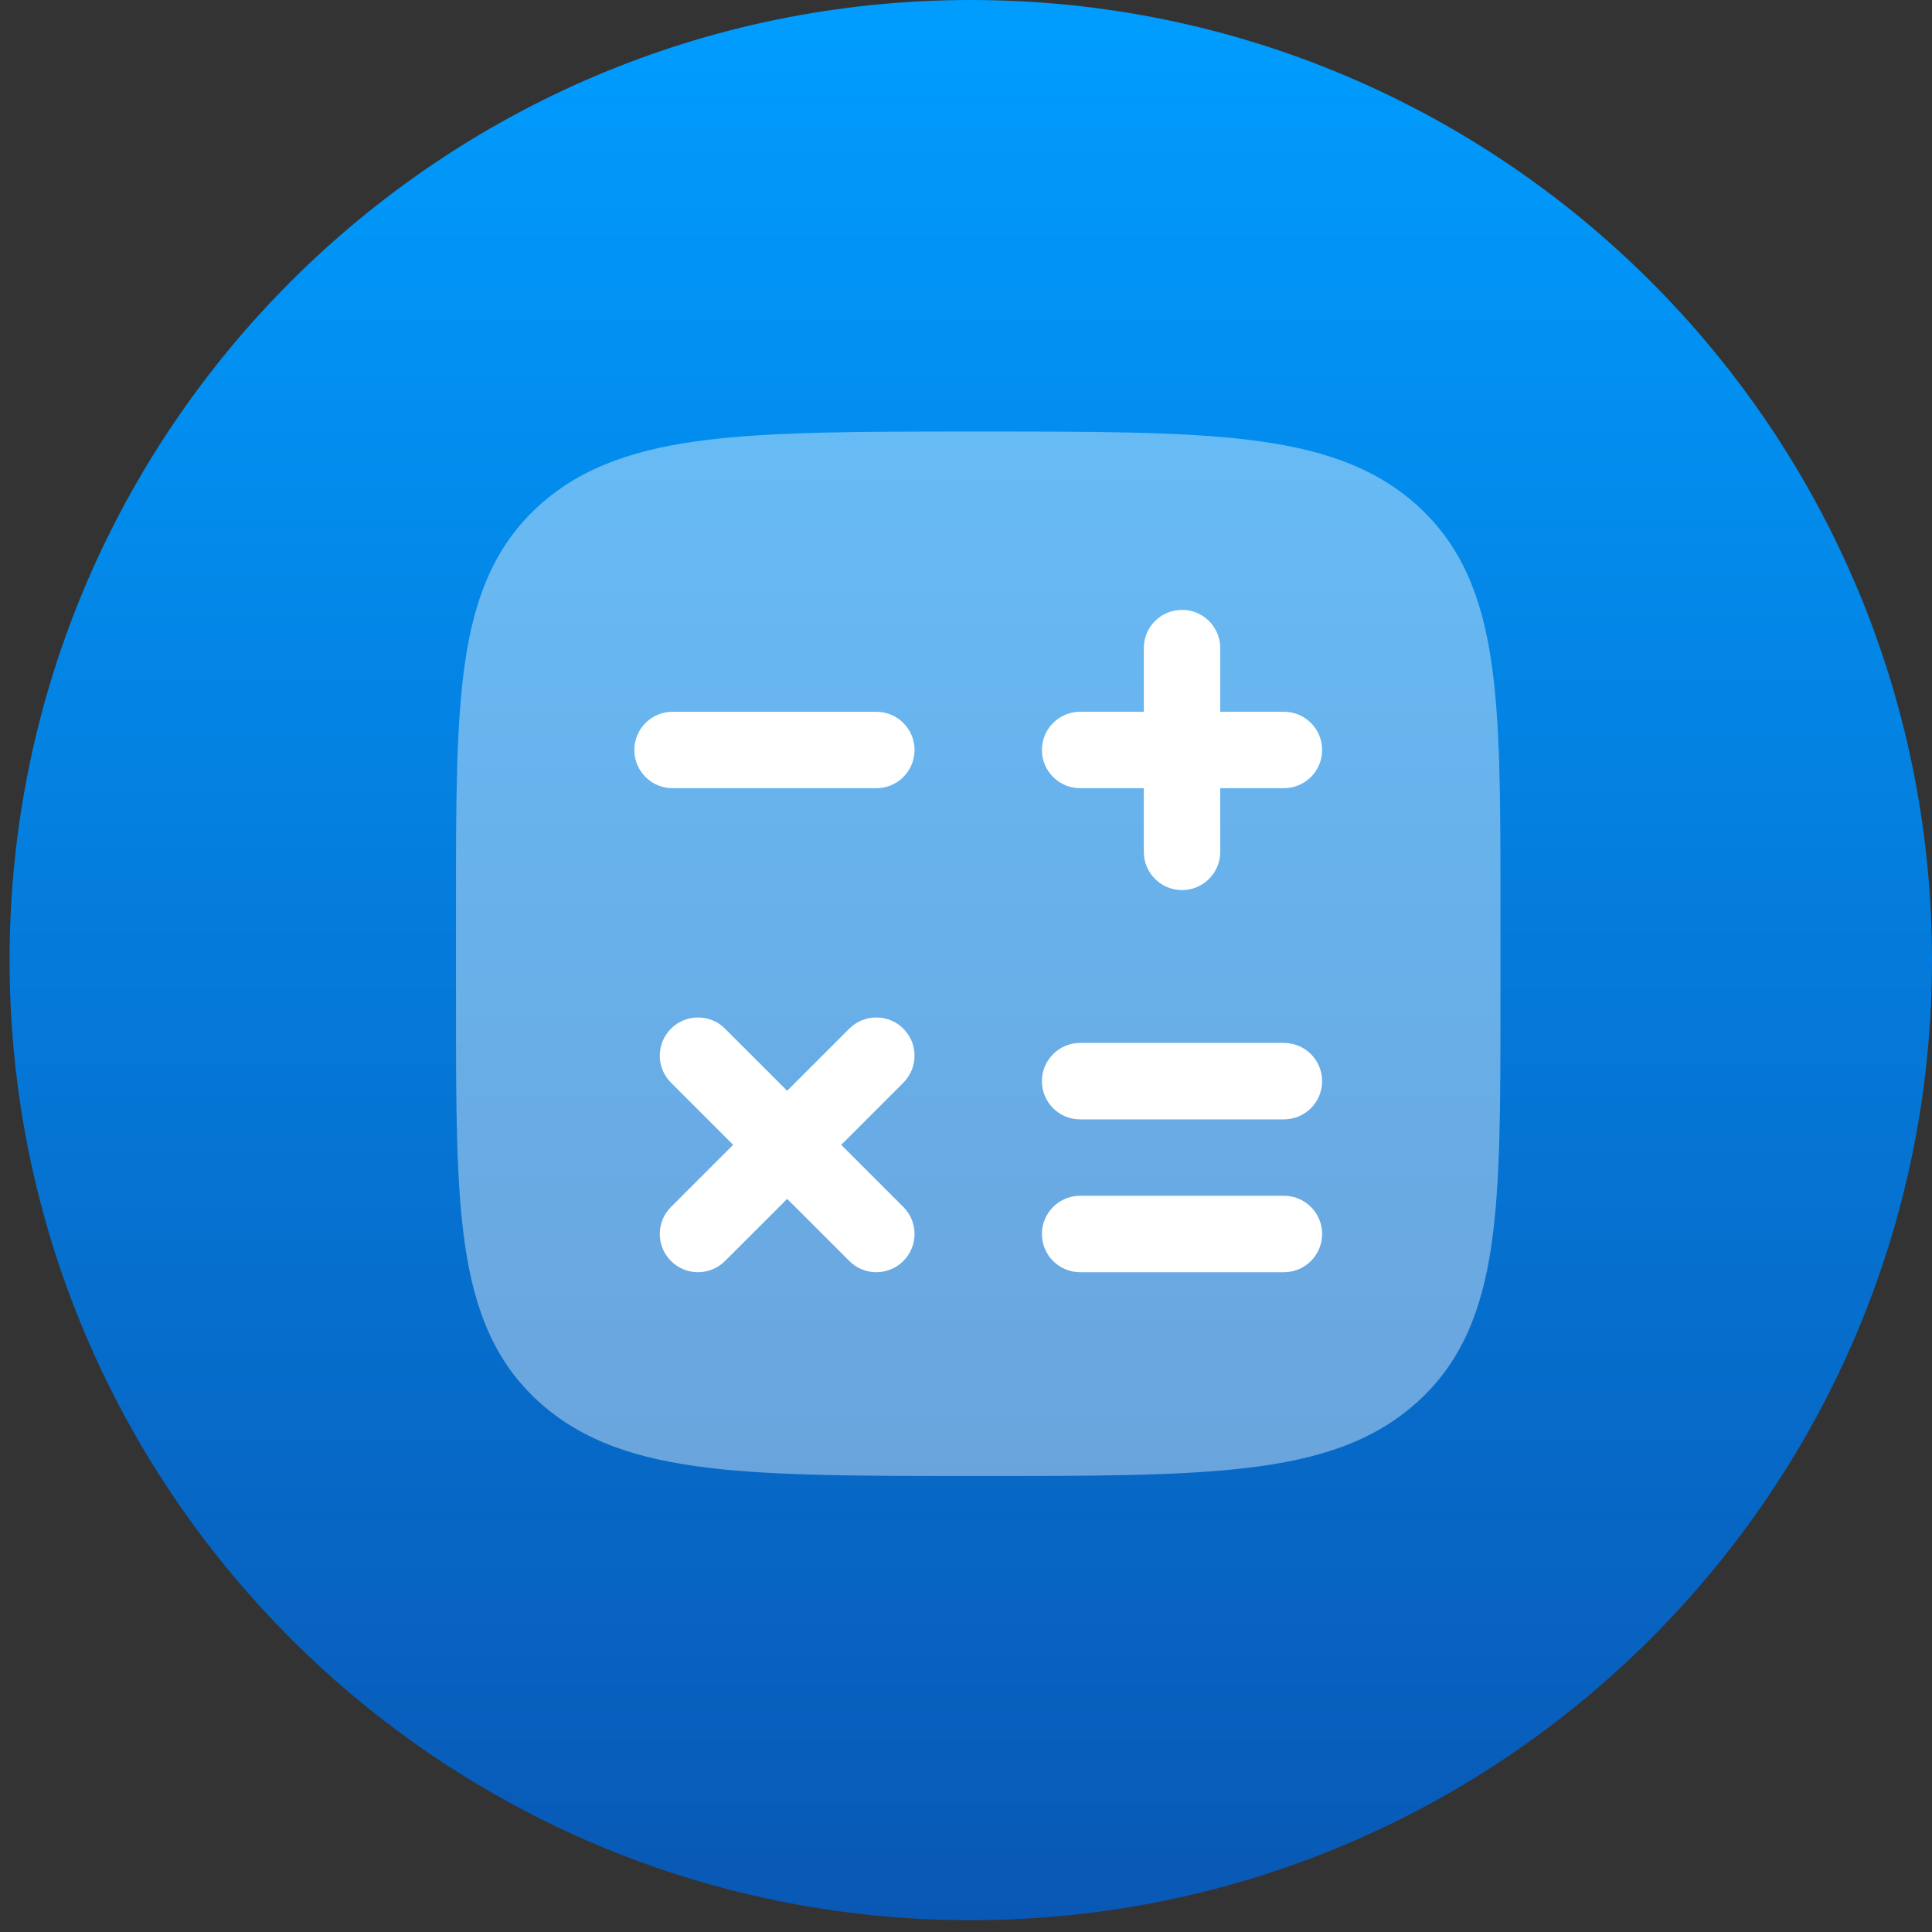
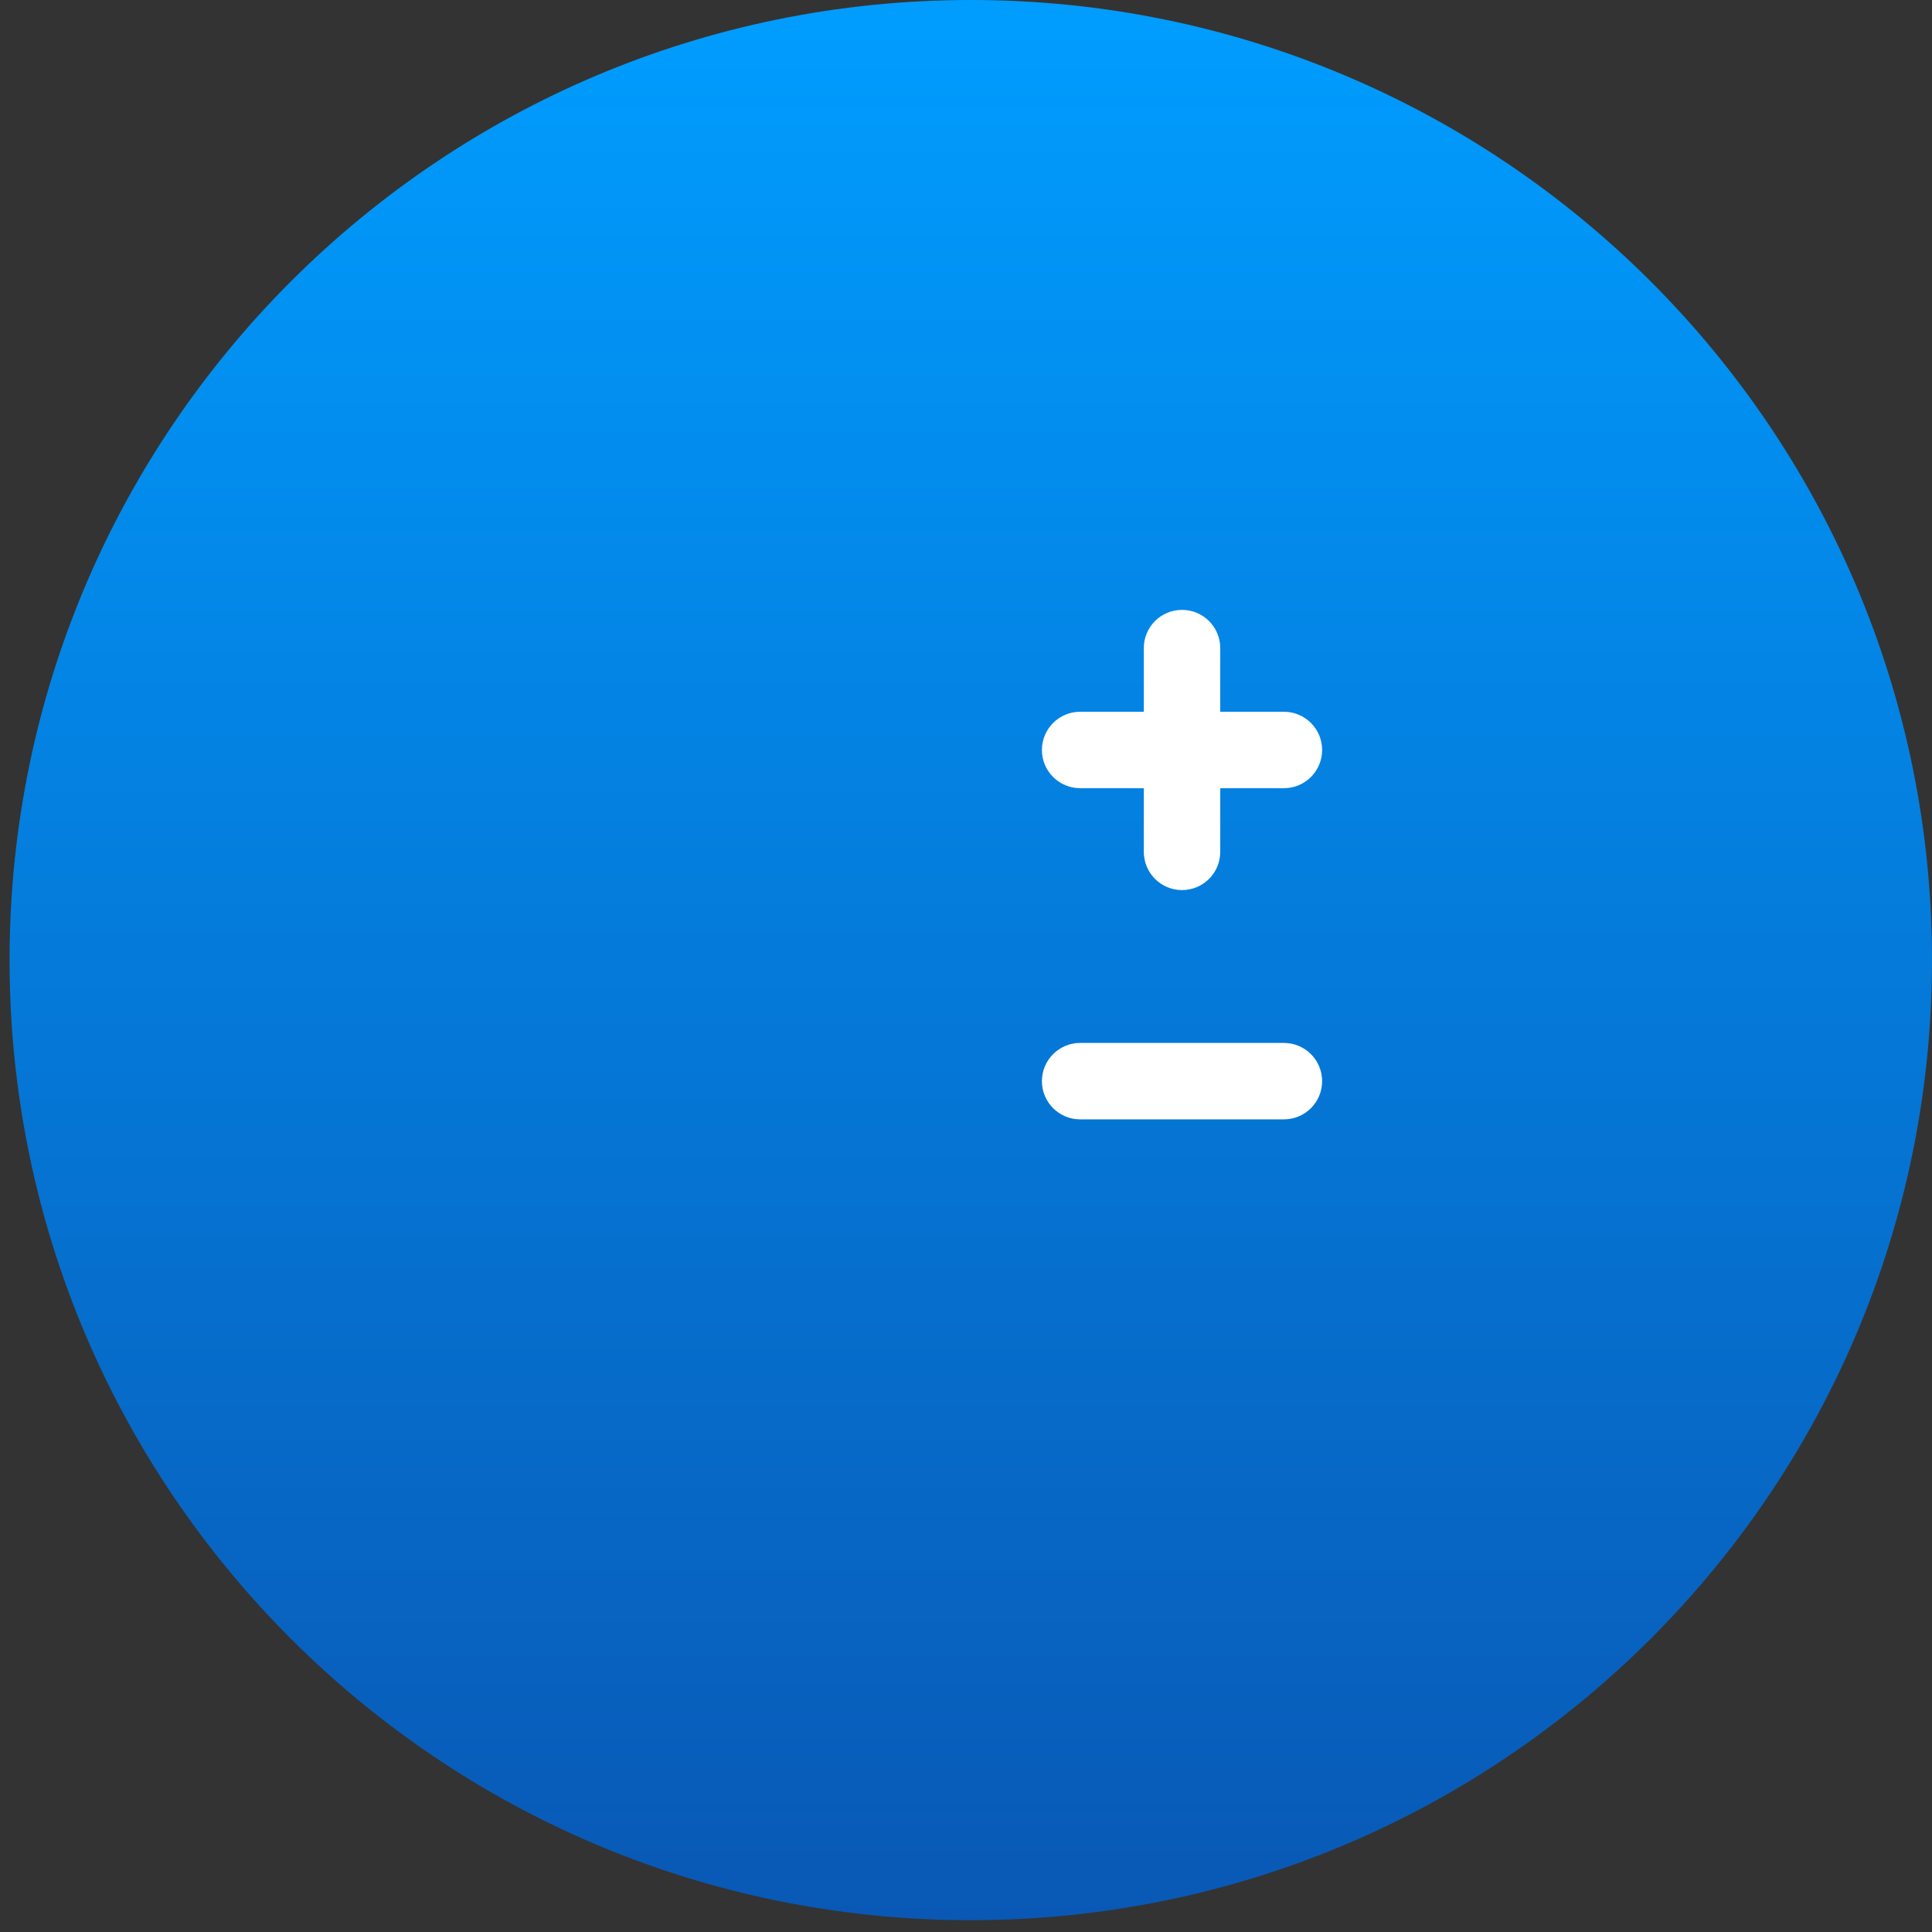
<svg xmlns="http://www.w3.org/2000/svg" width="79" height="79" viewBox="0 0 79 79" fill="none">
  <rect x="0" y="0" width="79" height="79" fill="#333333" stroke="none" />
  <g clip-path="url(#clip0_95_397)">
    <path d="M39.696 78.517C61.403 78.517 79 60.94 79 39.258C79 17.577 61.403 0 39.696 0C17.988 0 0.391 17.577 0.391 39.258C0.391 60.94 17.988 78.517 39.696 78.517Z" fill="url(#paint0_linear_95_397)" />
-     <path opacity="0.4" d="M40.108 17.646C44.681 17.646 48.257 17.646 51.046 17.983C53.886 18.327 56.147 19.043 57.938 20.656C59.754 22.289 60.582 24.387 60.975 27.018C61.354 29.558 61.354 32.803 61.354 36.891V41.109C61.354 45.197 61.354 48.442 60.975 50.983C60.582 53.613 59.754 55.711 57.938 57.345C56.147 58.957 53.886 59.673 51.046 60.017C48.258 60.354 44.681 60.354 40.108 60.354H39.892C35.318 60.354 31.742 60.354 28.954 60.017C26.114 59.673 23.853 58.957 22.061 57.345C20.246 55.711 19.418 53.613 19.025 50.983C18.646 48.442 18.646 45.197 18.646 41.109V41.109V36.891V36.891C18.646 32.803 18.646 29.558 19.025 27.018C19.418 24.387 20.246 22.289 22.061 20.656C23.853 19.043 26.114 18.327 28.954 17.983C31.742 17.646 35.318 17.646 39.892 17.646H40.108Z" fill="white" />
    <path fill-rule="evenodd" clip-rule="evenodd" d="M48.333 24.938C49.196 24.938 49.896 25.637 49.896 26.5V29.104H52.5C53.363 29.104 54.062 29.804 54.062 30.667C54.062 31.53 53.363 32.229 52.5 32.229H49.896V34.833C49.896 35.696 49.196 36.396 48.333 36.396C47.47 36.396 46.771 35.696 46.771 34.833V32.229H44.166C43.304 32.229 42.604 31.53 42.604 30.667C42.604 29.804 43.304 29.104 44.166 29.104H46.771V26.5C46.771 25.637 47.47 24.938 48.333 24.938Z" fill="white" />
-     <path fill-rule="evenodd" clip-rule="evenodd" d="M42.604 50.459C42.604 49.596 43.304 48.896 44.166 48.896H52.5C53.363 48.896 54.062 49.596 54.062 50.459C54.062 51.321 53.363 52.021 52.5 52.021H44.166C43.304 52.021 42.604 51.321 42.604 50.459Z" fill="white" />
    <path fill-rule="evenodd" clip-rule="evenodd" d="M42.604 44.209C42.604 43.346 43.304 42.646 44.166 42.646H52.5C53.363 42.646 54.062 43.346 54.062 44.209C54.062 45.071 53.363 45.771 52.5 45.771H44.166C43.304 45.771 42.604 45.071 42.604 44.209Z" fill="white" />
-     <path fill-rule="evenodd" clip-rule="evenodd" d="M36.938 42.062C37.548 42.672 37.548 43.662 36.938 44.272L34.397 46.813L36.938 49.354C37.548 49.964 37.548 50.953 36.938 51.563C36.328 52.174 35.339 52.174 34.728 51.563L32.187 49.023L29.646 51.563C29.036 52.174 28.047 52.174 27.437 51.563C26.826 50.953 26.826 49.964 27.437 49.354L29.978 46.813L27.437 44.272C26.826 43.662 26.826 42.672 27.437 42.062C28.047 41.452 29.036 41.452 29.646 42.062L32.187 44.603L34.728 42.062C35.339 41.452 36.328 41.452 36.938 42.062Z" fill="white" />
-     <path fill-rule="evenodd" clip-rule="evenodd" d="M25.938 30.667C25.938 29.804 26.637 29.105 27.5 29.105H35.833C36.696 29.105 37.396 29.804 37.396 30.667C37.396 31.53 36.696 32.23 35.833 32.23H27.5C26.637 32.23 25.938 31.53 25.938 30.667Z" fill="white" />
  </g>
  <defs>
    <linearGradient id="paint0_linear_95_397" x1="39.696" y1="0" x2="39.696" y2="78.517" gradientUnits="userSpaceOnUse">
      <stop stop-color="#009DFF" />
      <stop offset="1" stop-color="#0958B5" />
    </linearGradient>
    <clipPath id="clip0_95_397">
      <rect width="79" height="78.907" fill="white" />
    </clipPath>
  </defs>
</svg>